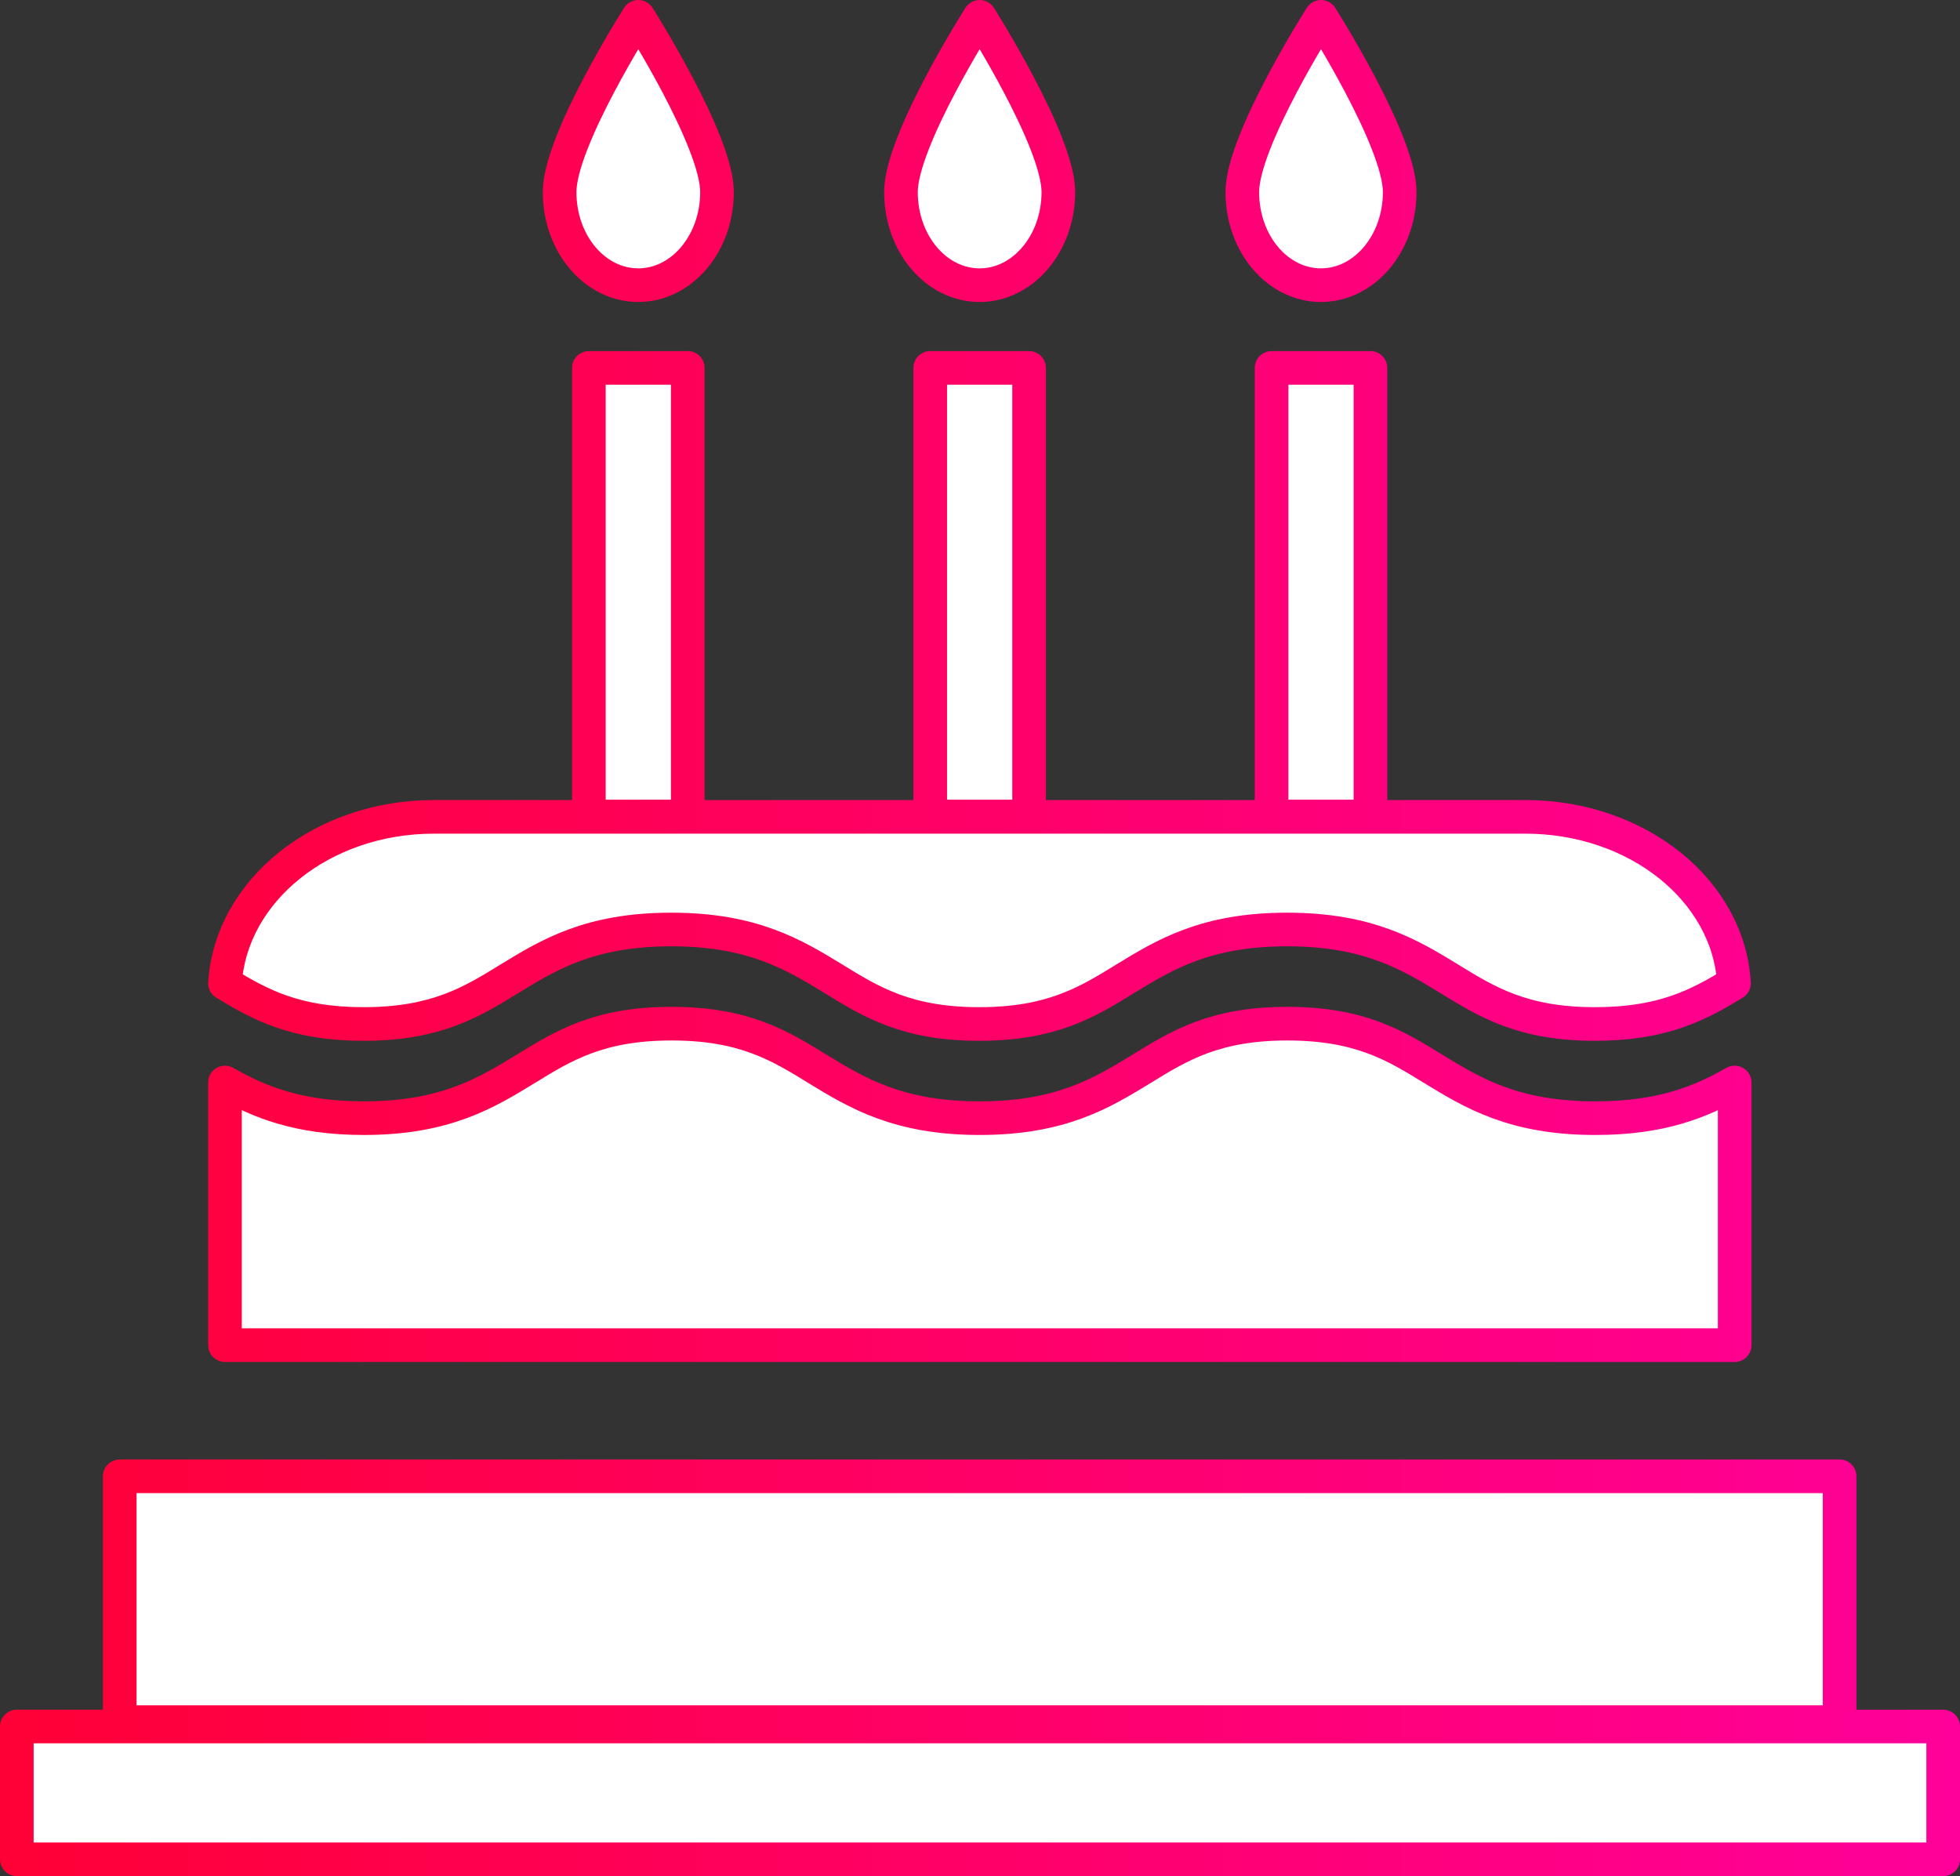
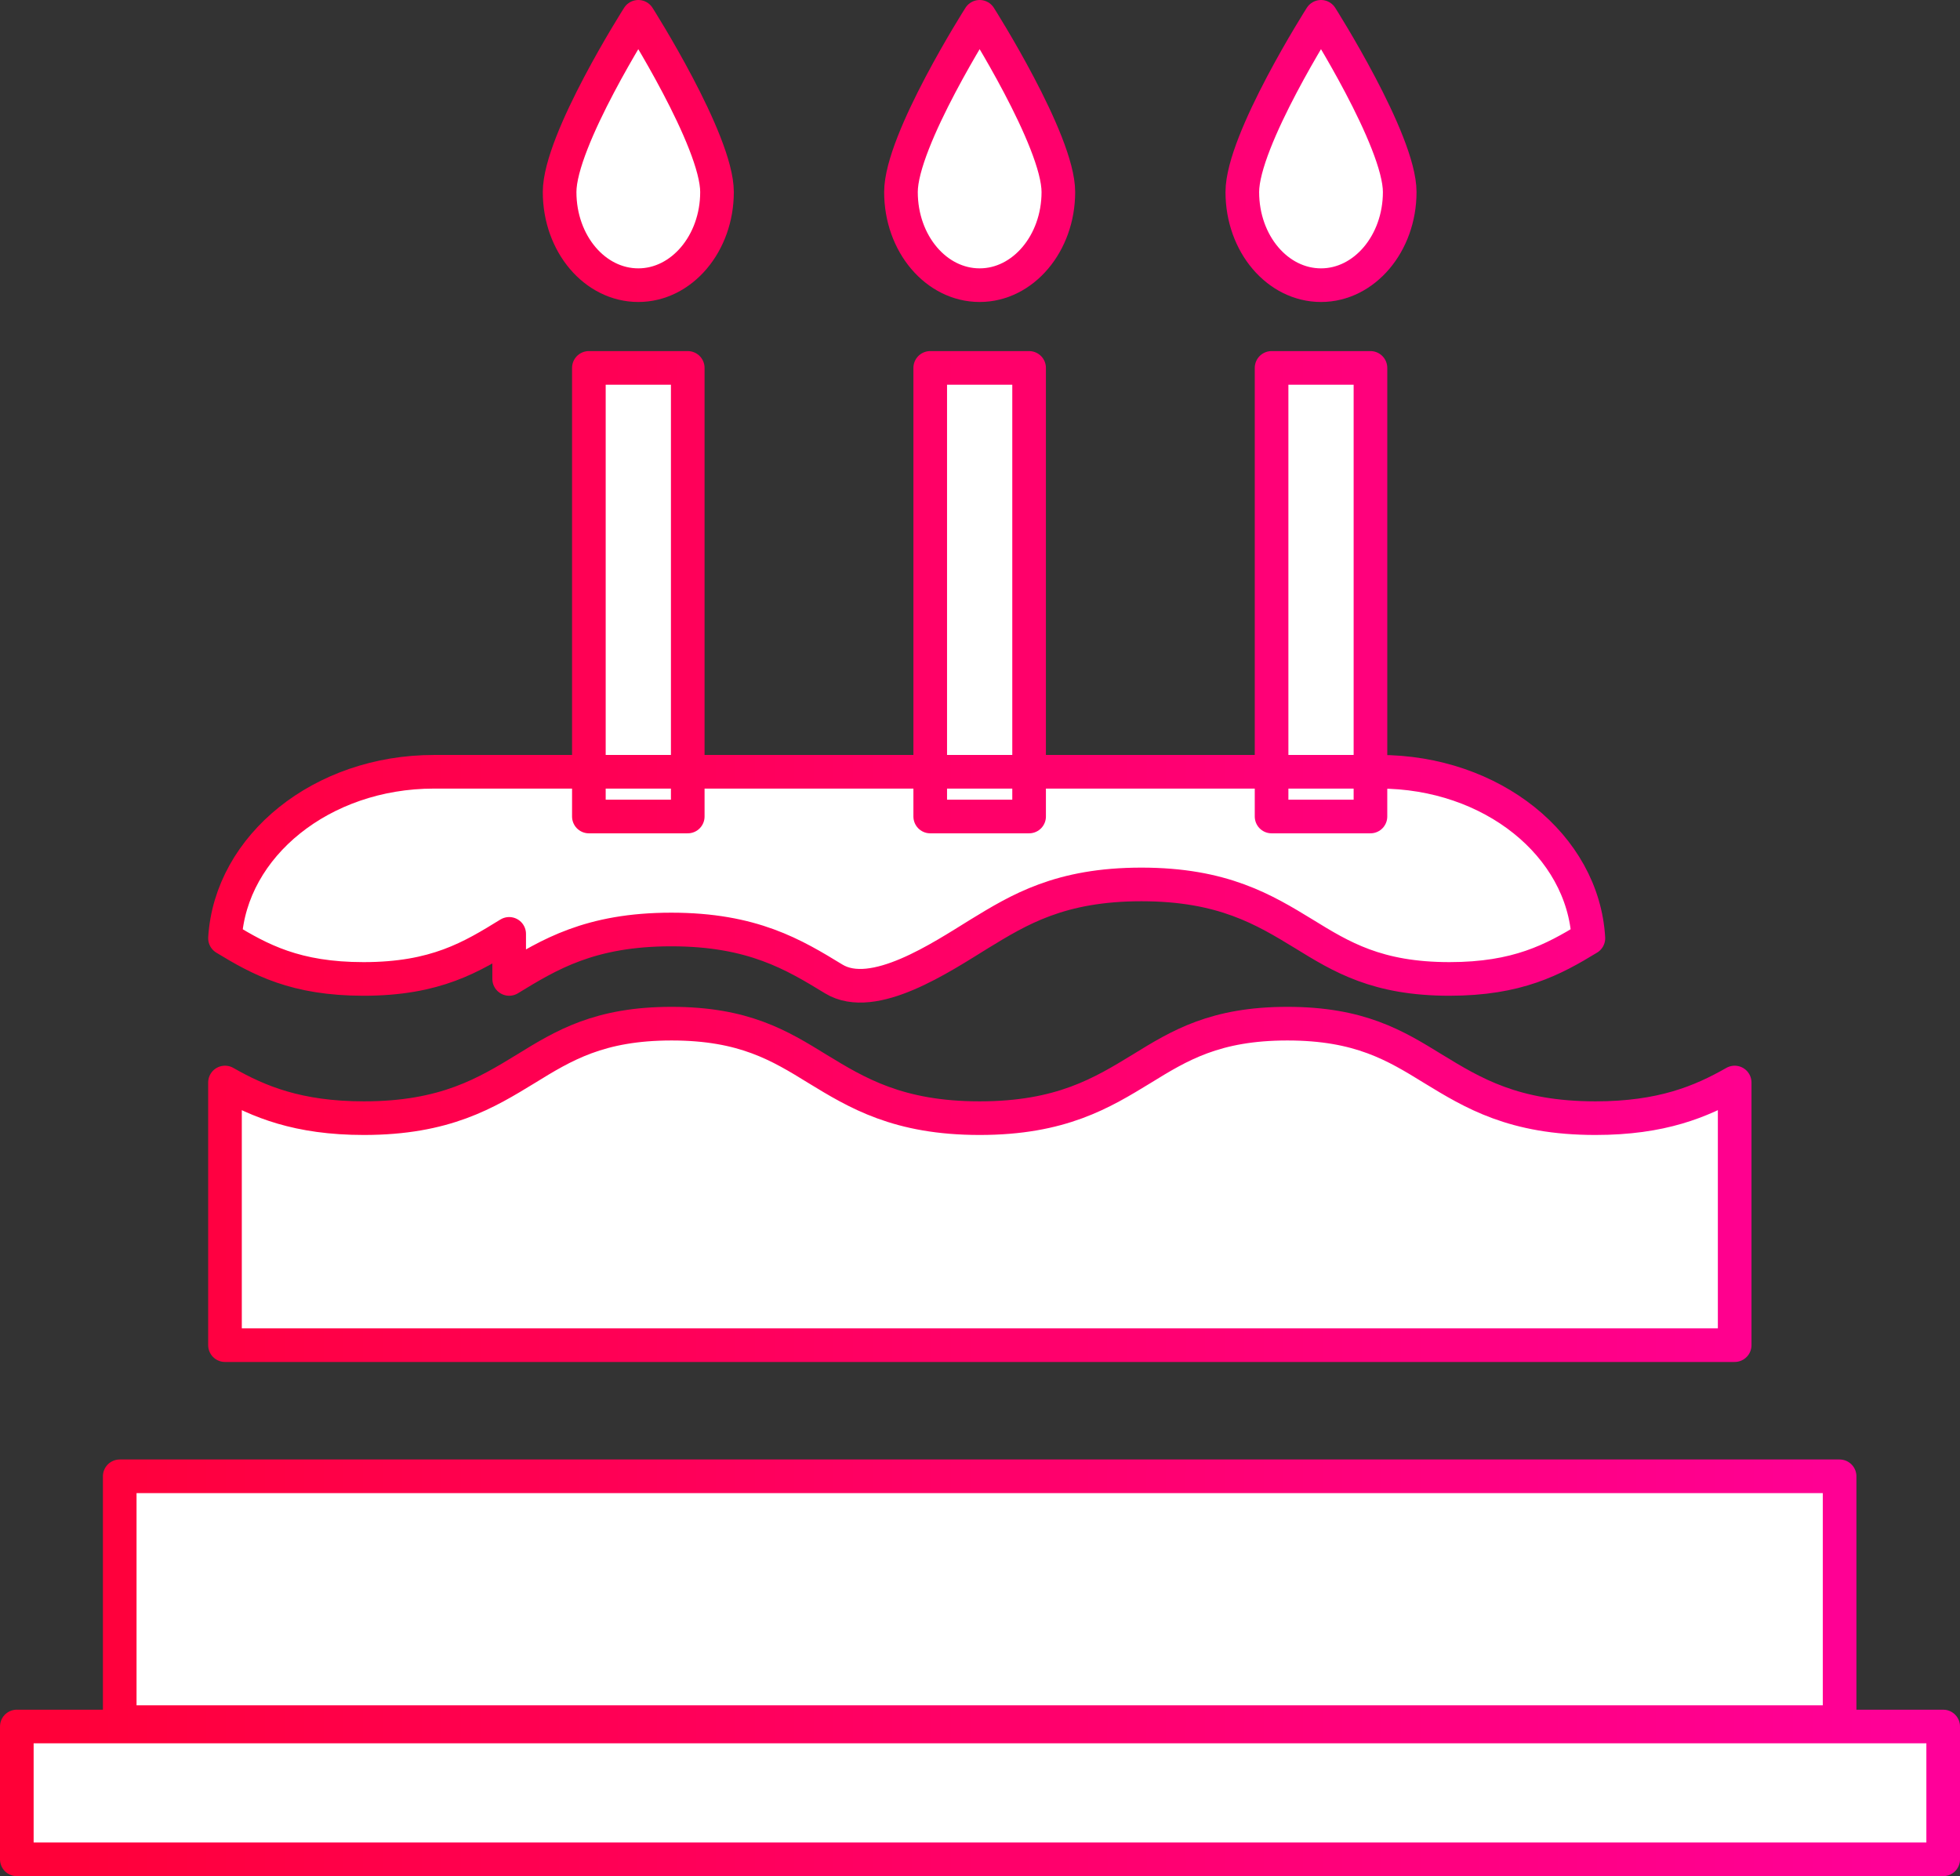
<svg xmlns="http://www.w3.org/2000/svg" id="_レイヤー_2" data-name="レイヤー 2" viewBox="0 0 58.28 55.79">
  <rect x="0" y="0" width="58.28" height="55.79" fill="#333333" stroke="none" />
  <defs>
    <style>
      .cls-1 {
        fill: #fff;
        stroke: url(#_全体グラデ_2);
        stroke-linejoin: round;
      }
    </style>
    <linearGradient id="_全体グラデ_2" data-name="全体グラデ 2" x1="0" y1="27.89" x2="58.28" y2="27.89" gradientUnits="userSpaceOnUse">
      <stop offset="0" stop-color="#ff0036" />
      <stop offset="1" stop-color="#ff009a" />
    </linearGradient>
  </defs>
  <g id="_デザイン" data-name="デザイン">
-     <path class="cls-1" d="M57.78,55.29H.5v-3.95H57.78v3.95Zm-3.08-11.39H3.56v7.31H54.7v-7.31Zm-12.09-12.12c-1.12-.69-2.18-1.34-4.33-1.34s-3.21,.65-4.33,1.34c-1.18,.72-2.4,1.47-4.82,1.47s-3.65-.75-4.83-1.47c-1.12-.69-2.18-1.34-4.33-1.34s-3.21,.65-4.33,1.34c-1.18,.72-2.4,1.47-4.82,1.47-1.96,0-3.13-.49-4.13-1.06v7.81H51.58v-7.81c-1,.57-2.17,1.06-4.14,1.06-2.43,0-3.65-.75-4.83-1.47Zm-27.47-2.67c1.18-.72,2.4-1.47,4.82-1.47s3.65,.75,4.83,1.47c1.12,.69,2.18,1.34,4.33,1.34s3.21-.65,4.33-1.34c1.18-.72,2.4-1.47,4.82-1.47s3.65,.75,4.83,1.47c1.12,.69,2.18,1.34,4.33,1.34,2.02,0,3.08-.57,4.13-1.21-.16-2.76-2.87-4.95-6.21-4.95H12.9c-3.33,0-6.04,2.2-6.21,4.95,1.05,.64,2.1,1.21,4.12,1.21,2.15,0,3.21-.65,4.33-1.34ZM30.6,10.94h-2.94v13.34h2.94V10.94Zm10.15,0h-2.94v13.34h2.94V10.94Zm-20.3,0h-2.94v13.34h2.94V10.94ZM18.98,.5s-2.34,3.67-2.34,5.21,1.05,2.77,2.34,2.77,2.34-1.24,2.34-2.77S18.98,.5,18.98,.5Zm10.15,0s-2.34,3.67-2.34,5.21,1.05,2.77,2.34,2.77,2.34-1.24,2.34-2.77S29.13,.5,29.13,.5Zm10.15,0s-2.34,3.67-2.34,5.21,1.05,2.77,2.34,2.77,2.34-1.24,2.34-2.77-2.34-5.21-2.34-5.21Z" />
+     <path class="cls-1" d="M57.78,55.29H.5v-3.95H57.78v3.95Zm-3.08-11.39H3.56v7.31H54.7v-7.31Zm-12.09-12.12c-1.12-.69-2.18-1.34-4.33-1.34s-3.21,.65-4.33,1.34c-1.18,.72-2.4,1.47-4.82,1.47s-3.65-.75-4.83-1.47c-1.12-.69-2.18-1.34-4.33-1.34s-3.21,.65-4.33,1.34c-1.18,.72-2.4,1.47-4.82,1.47-1.96,0-3.13-.49-4.13-1.06v7.81H51.58v-7.81c-1,.57-2.17,1.06-4.14,1.06-2.43,0-3.65-.75-4.83-1.47Zm-27.47-2.67c1.18-.72,2.4-1.47,4.82-1.47s3.65,.75,4.83,1.47s3.21-.65,4.33-1.34c1.18-.72,2.4-1.47,4.82-1.47s3.65,.75,4.83,1.47c1.12,.69,2.18,1.34,4.33,1.34,2.02,0,3.08-.57,4.13-1.21-.16-2.76-2.87-4.95-6.21-4.95H12.9c-3.33,0-6.04,2.2-6.21,4.95,1.05,.64,2.1,1.21,4.12,1.21,2.15,0,3.21-.65,4.33-1.34ZM30.6,10.94h-2.94v13.34h2.94V10.94Zm10.15,0h-2.94v13.34h2.94V10.94Zm-20.3,0h-2.94v13.34h2.94V10.94ZM18.98,.5s-2.34,3.67-2.34,5.21,1.05,2.77,2.34,2.77,2.34-1.24,2.34-2.77S18.98,.5,18.98,.5Zm10.15,0s-2.34,3.67-2.34,5.21,1.05,2.77,2.34,2.77,2.34-1.24,2.34-2.77S29.13,.5,29.13,.5Zm10.15,0s-2.34,3.67-2.34,5.21,1.05,2.77,2.34,2.77,2.34-1.24,2.34-2.77-2.34-5.21-2.34-5.21Z" />
  </g>
</svg>